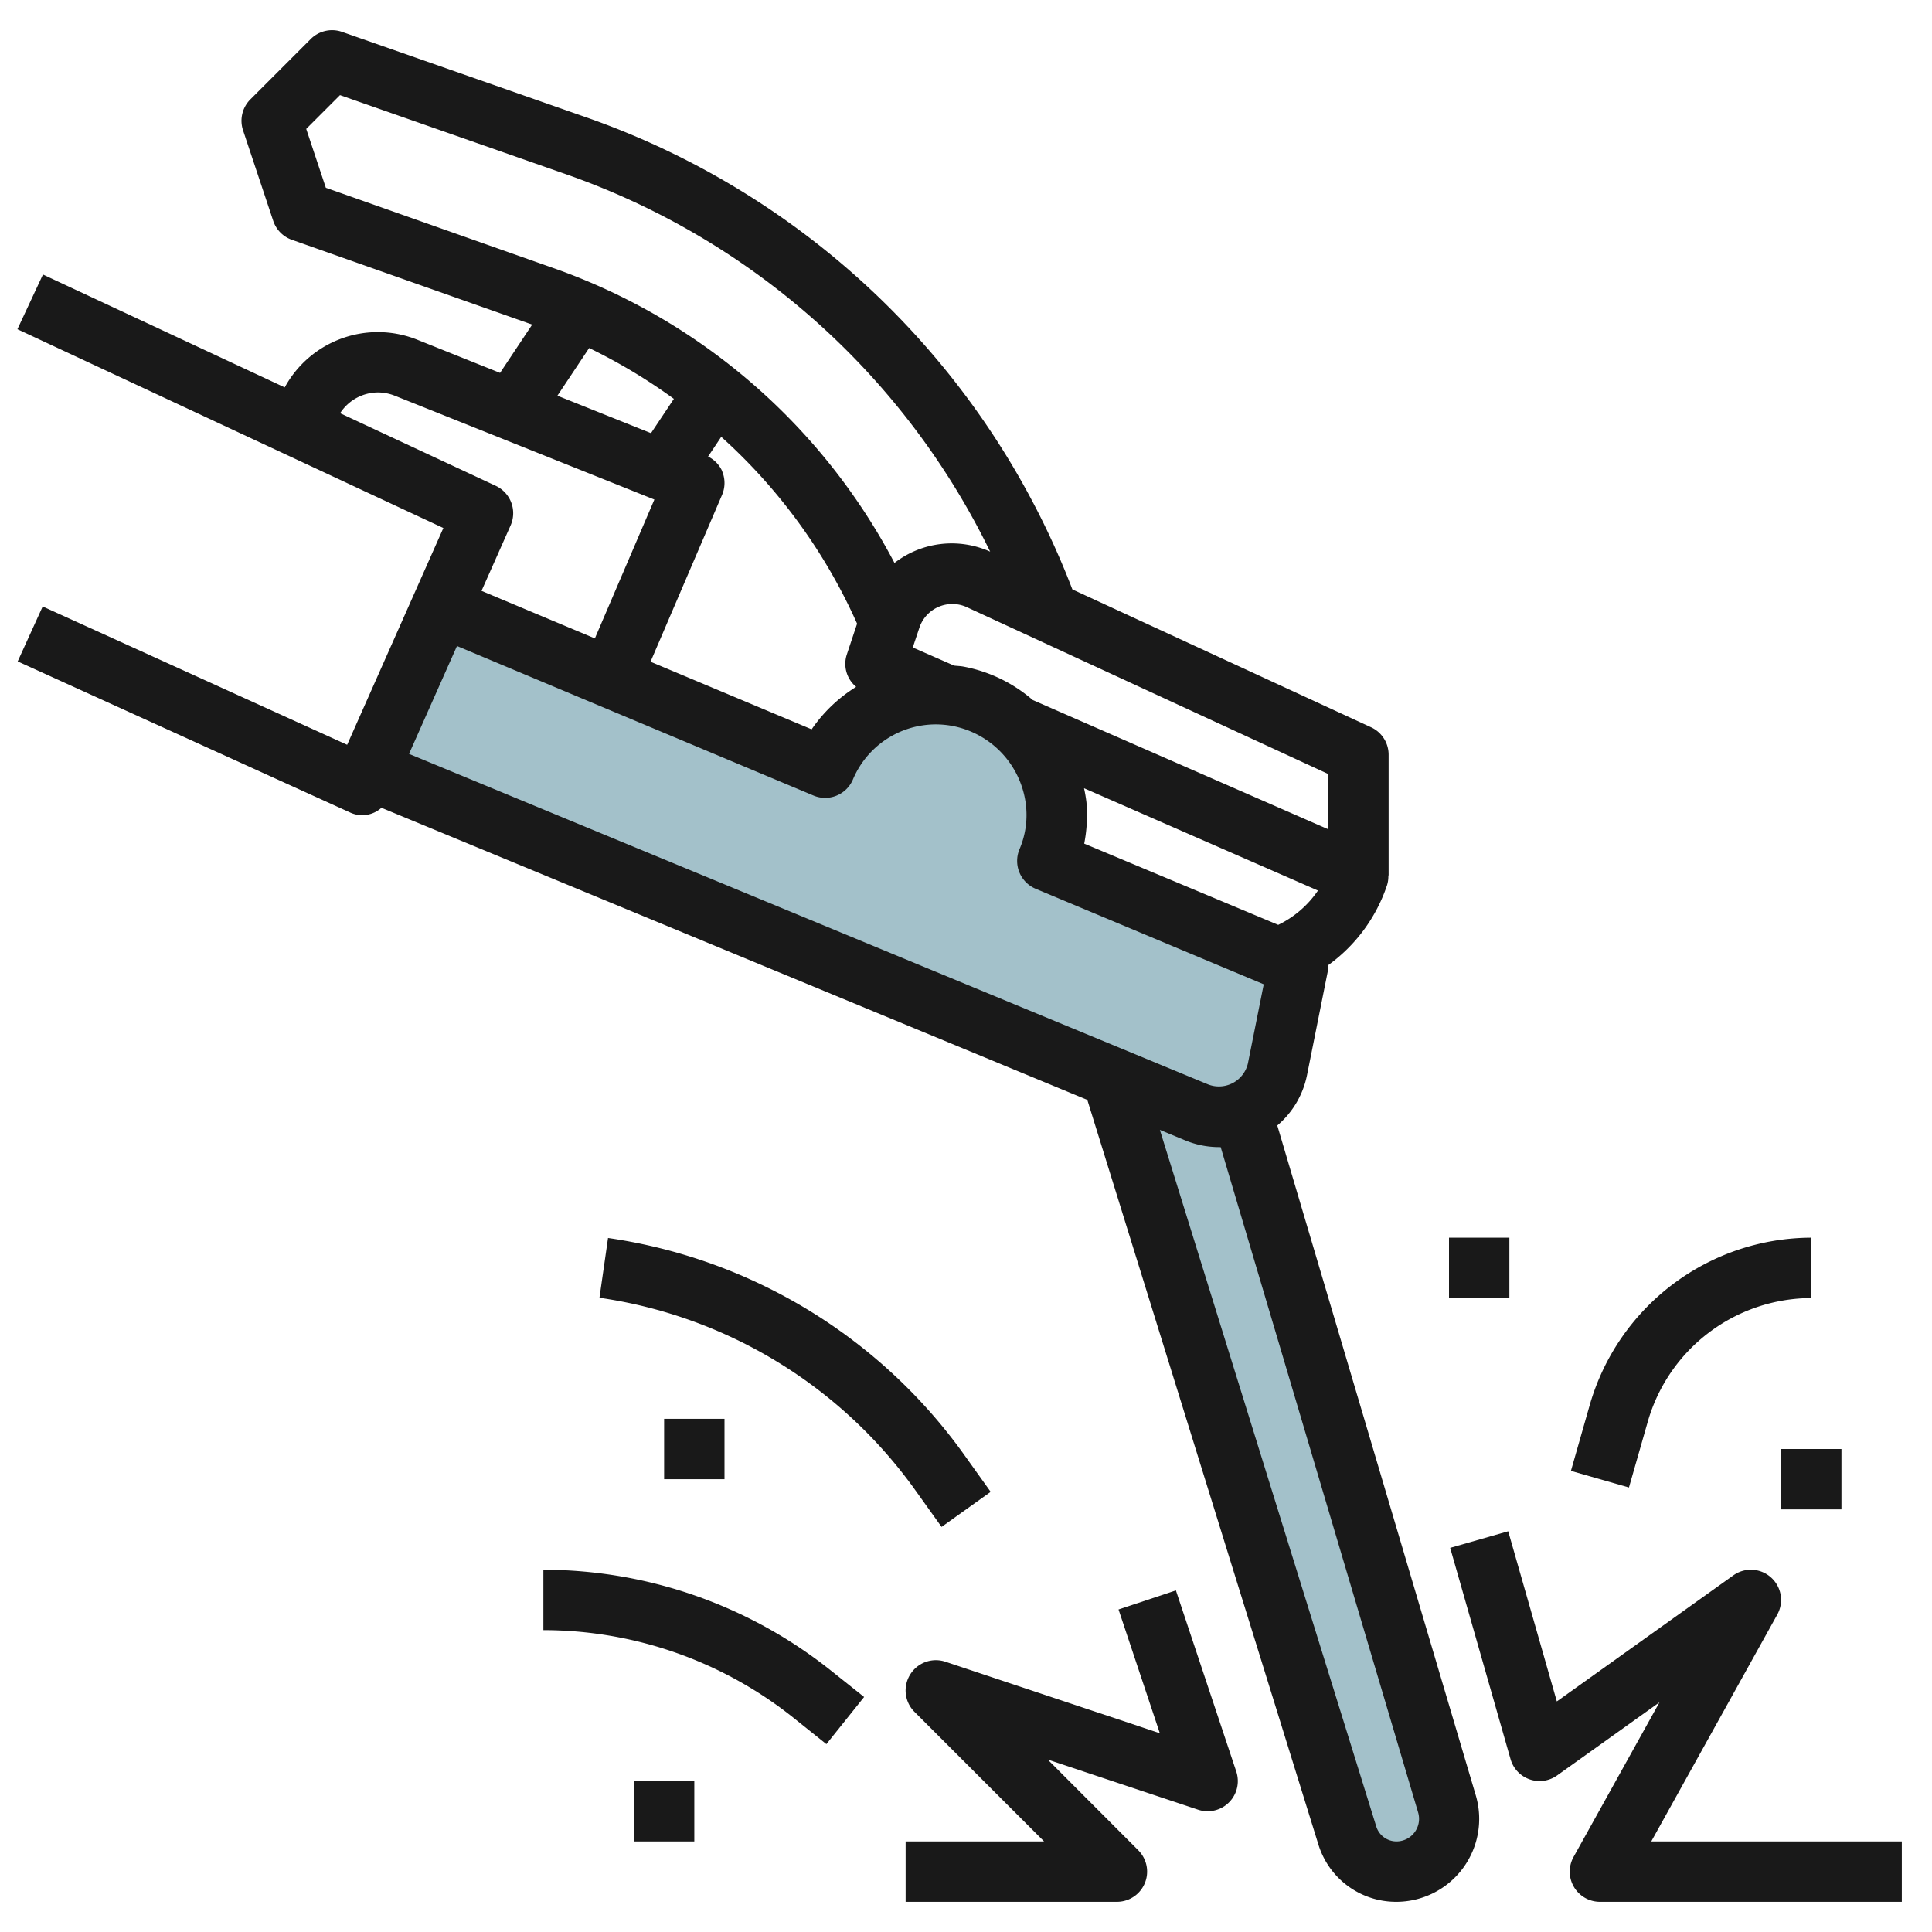
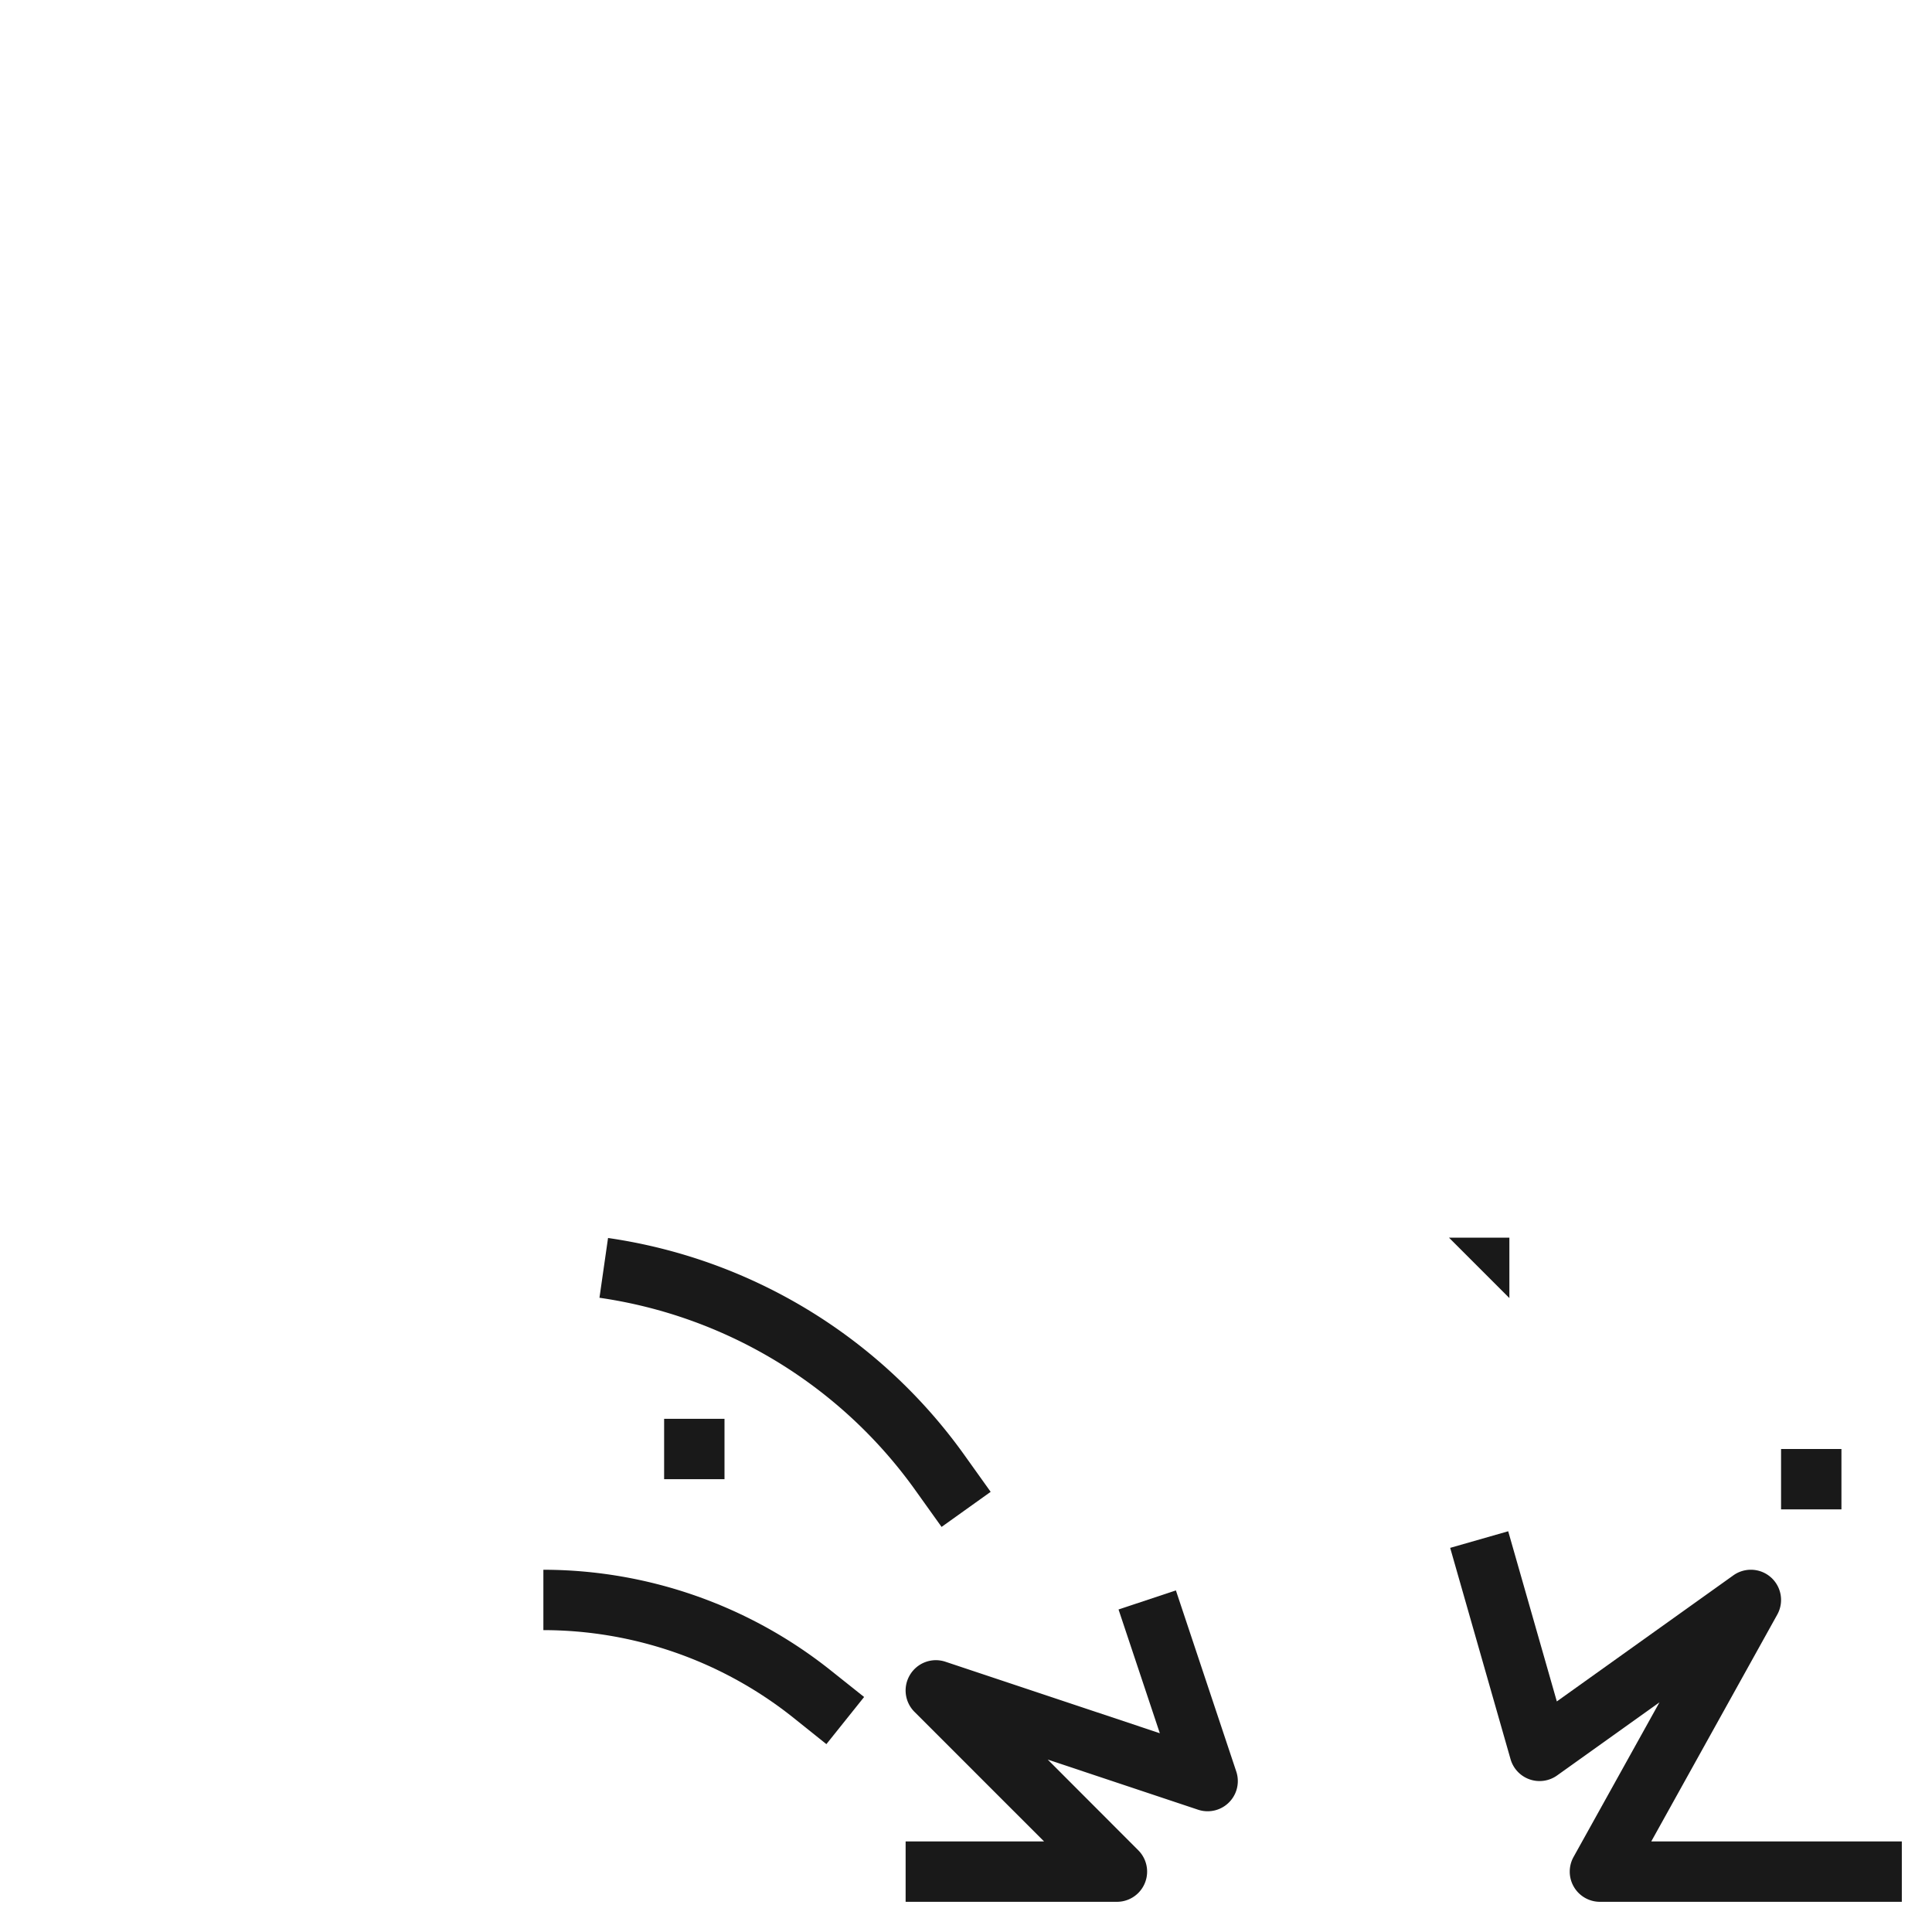
<svg xmlns="http://www.w3.org/2000/svg" height="512" viewBox="0 0 64 64" width="512">
  <g id="Layer_10" data-name="Layer 10">
-     <path d="m36.835 35.69 7.794 25.11a1.7 1.7 0 0 0 1.624 1.2 1.747 1.747 0 0 0 1.747-1.747 1.735 1.735 0 0 0 -.072-.5l-6.787-22.904" fill="#a3c1ca" />
-     <path d="m14.622 20.1 12.708 5.33a3.984 3.984 0 0 1 4.41-2.363 4.029 4.029 0 0 1 3.246 3.592 3.877 3.877 0 0 1 -.3 1.861l8.314 3.48-.684 3.421a1.965 1.965 0 0 1 -1.926 1.579 1.976 1.976 0 0 1 -.751-.149l-27.419-11.346" fill="#a3c1ca" />
    <g fill="#191919">
      <path d="m58.874 53.486a1 1 0 0 0 -1.455-1.3l-5.847 4.176-1.611-5.637-1.922.55 2 7a1 1 0 0 0 1.542.539l3.391-2.422-2.846 5.122a1 1 0 0 0 .874 1.486h10v-2h-8.3z" />
      <path d="m30.149 55.474a1 1 0 0 0 .144 1.233l4.293 4.293h-4.586v2h7a1 1 0 0 0 .707-1.707l-3-3.005 4.981 1.661a1 1 0 0 0 1.265-1.265l-2-6-1.9.632 1.368 4.1-7.1-2.368a1 1 0 0 0 -1.172.426z" />
-       <path d="m11.5 24.672-10.086-4.582-.828 1.82 11 5a.95.95 0 0 0 1.05-.151l23.383 9.676 7.654 24.665a2.691 2.691 0 0 0 2.58 1.9 2.747 2.747 0 0 0 2.634-3.527l-6.575-22.19a2.946 2.946 0 0 0 .984-1.665l.684-3.418a1 1 0 0 0 .006-.219 5.36 5.36 0 0 0 1.963-2.661.979.979 0 0 0 .042-.32h.009v-4a1 1 0 0 0 -.581-.908l-9.895-4.567a26.683 26.683 0 0 0 -16.132-15.648l-8.061-2.821a1 1 0 0 0 -1.038.237l-2 2a1 1 0 0 0 -.242 1.023l1 3a1 1 0 0 0 .616.627l7.962 2.81-1.064 1.6-2.745-1.1a3.513 3.513 0 0 0 -4.388 1.58l-8.009-3.739-.846 1.812 14.11 6.585zm12.428-9.055a.993.993 0 0 0 -.472-.493l.436-.653a18.377 18.377 0 0 1 4.5 6.189l-.341 1.024a.989.989 0 0 0 .31 1.069 4.926 4.926 0 0 0 -1.474 1.407l-5.337-2.239 2.369-5.527a1 1 0 0 0 .005-.777zm3.019 10.736a1 1 0 0 0 1.309-.536 2.979 2.979 0 0 1 3.311-1.766 3.019 3.019 0 0 1 2.426 2.693 2.875 2.875 0 0 1 -.219 1.384 1 1 0 0 0 .534 1.314l7.555 3.164-.524 2.619a.986.986 0 0 1 -1.313.7l-26.476-10.952 1.588-3.573zm15.4 4.286-6.431-2.693a4.9 4.9 0 0 0 .074-1.371 4.543 4.543 0 0 0 -.08-.464l7.749 3.39a3.355 3.355 0 0 1 -1.32 1.138zm4.63 29.4a.747.747 0 0 1 -.716.96.7.7 0 0 1 -.67-.493l-7.169-23.077.834.345a2.946 2.946 0 0 0 1.134.226h.047zm-2.977-32.568-9.791-4.283a4.871 4.871 0 0 0 -2.292-1.106c-.1-.019-.207-.021-.311-.033l-1.369-.6.227-.679a1.151 1.151 0 0 1 1.541-.667l11.995 5.537zm-33.856-23.201 1.119-1.119 7.467 2.614a24.679 24.679 0 0 1 14.07 12.509 3.1 3.1 0 0 0 -3.169.374 20.42 20.42 0 0 0 -11.244-9.748l-7.593-2.68zm9.372 7.259a18.418 18.418 0 0 1 2.807 1.684l-.758 1.136-3.1-1.241zm-8.249 2.159a1.5 1.5 0 0 1 1.248-.688 1.522 1.522 0 0 1 .562.108l8.6 3.44-1.971 4.6-3.755-1.575.963-2.167a1 1 0 0 0 -.491-1.312z" />
      <path d="m20.142 41.01-.284 1.98a15.6 15.6 0 0 1 10.442 6.345l.891 1.246 1.626-1.162-.89-1.246a17.6 17.6 0 0 0 -11.785-7.163z" />
      <path d="m18 54a13.3 13.3 0 0 1 8.28 2.9l1.095.877 1.25-1.562-1.1-.876a15.307 15.307 0 0 0 -9.525-3.339z" />
-       <path d="m52.665 46.533-.626 2.192 1.922.55.627-2.192a5.653 5.653 0 0 1 5.412-4.083v-2a7.661 7.661 0 0 0 -7.335 5.533z" />
-       <path d="m48 41h2v2h-2z" />
+       <path d="m48 41h2v2z" />
      <path d="m59 48h2v2h-2z" />
      <path d="m22 47h2v2h-2z" />
-       <path d="m21 59h2v2h-2z" />
    </g>
  </g>
</svg>